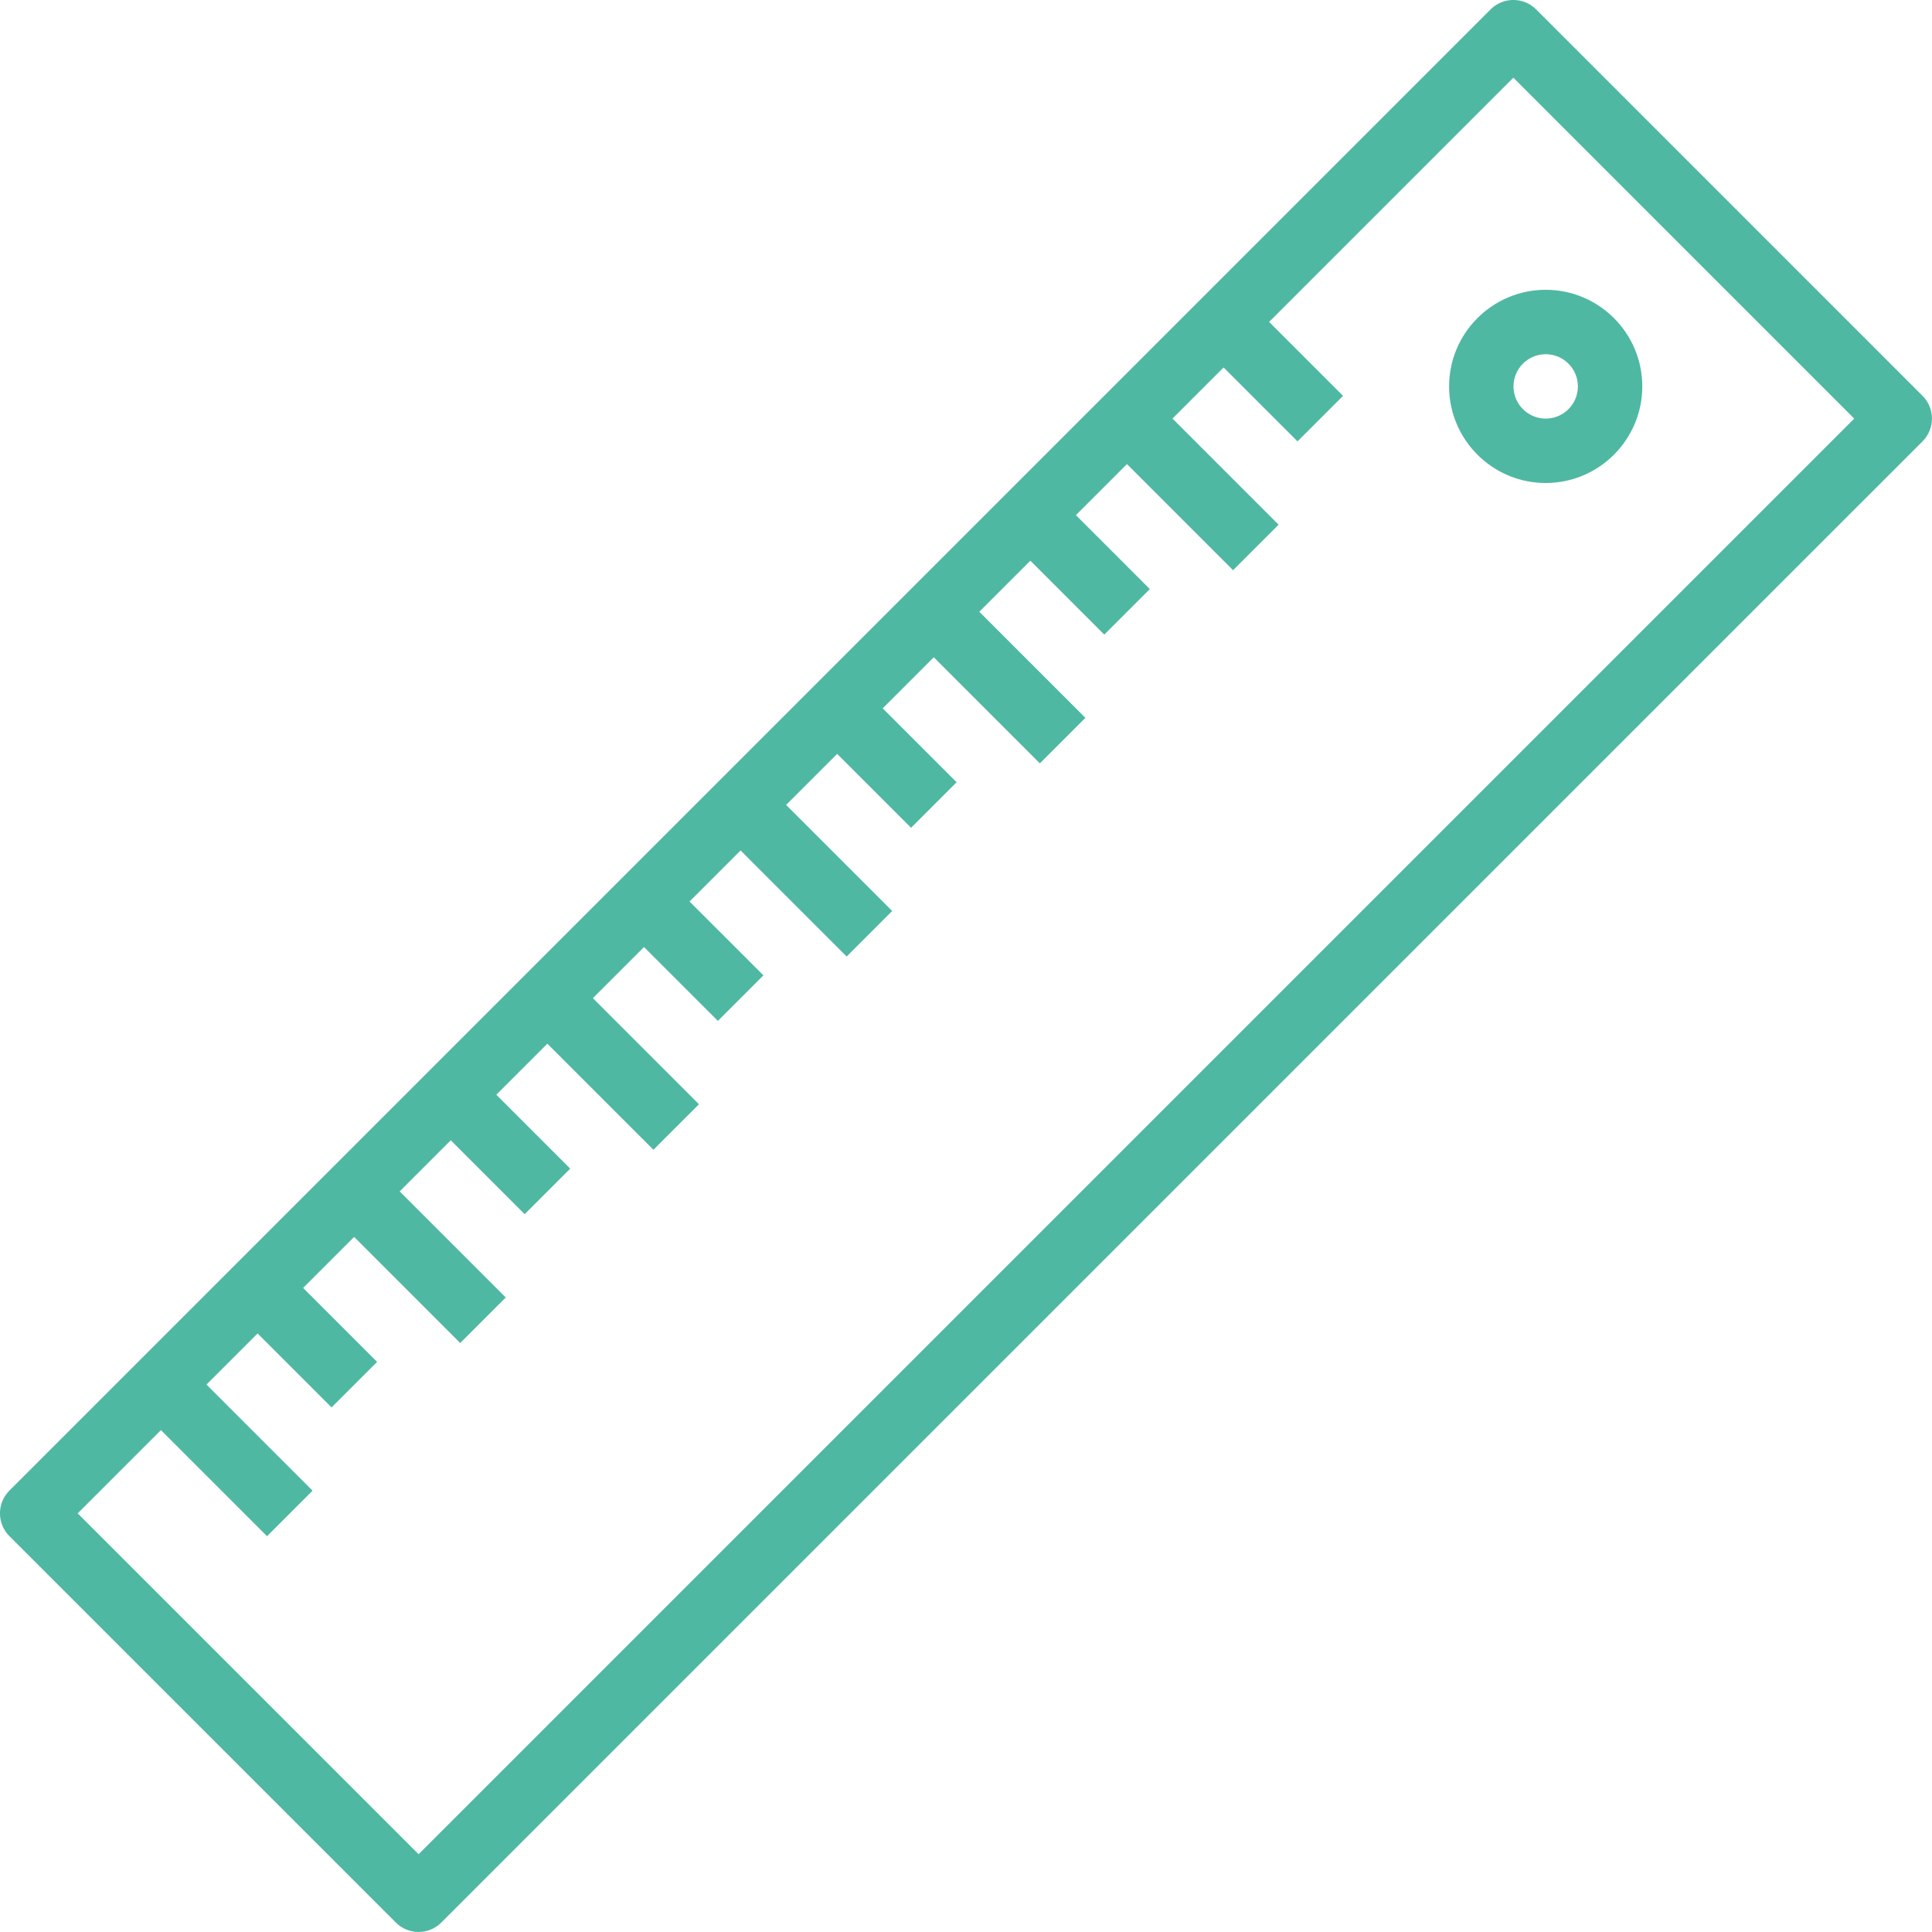
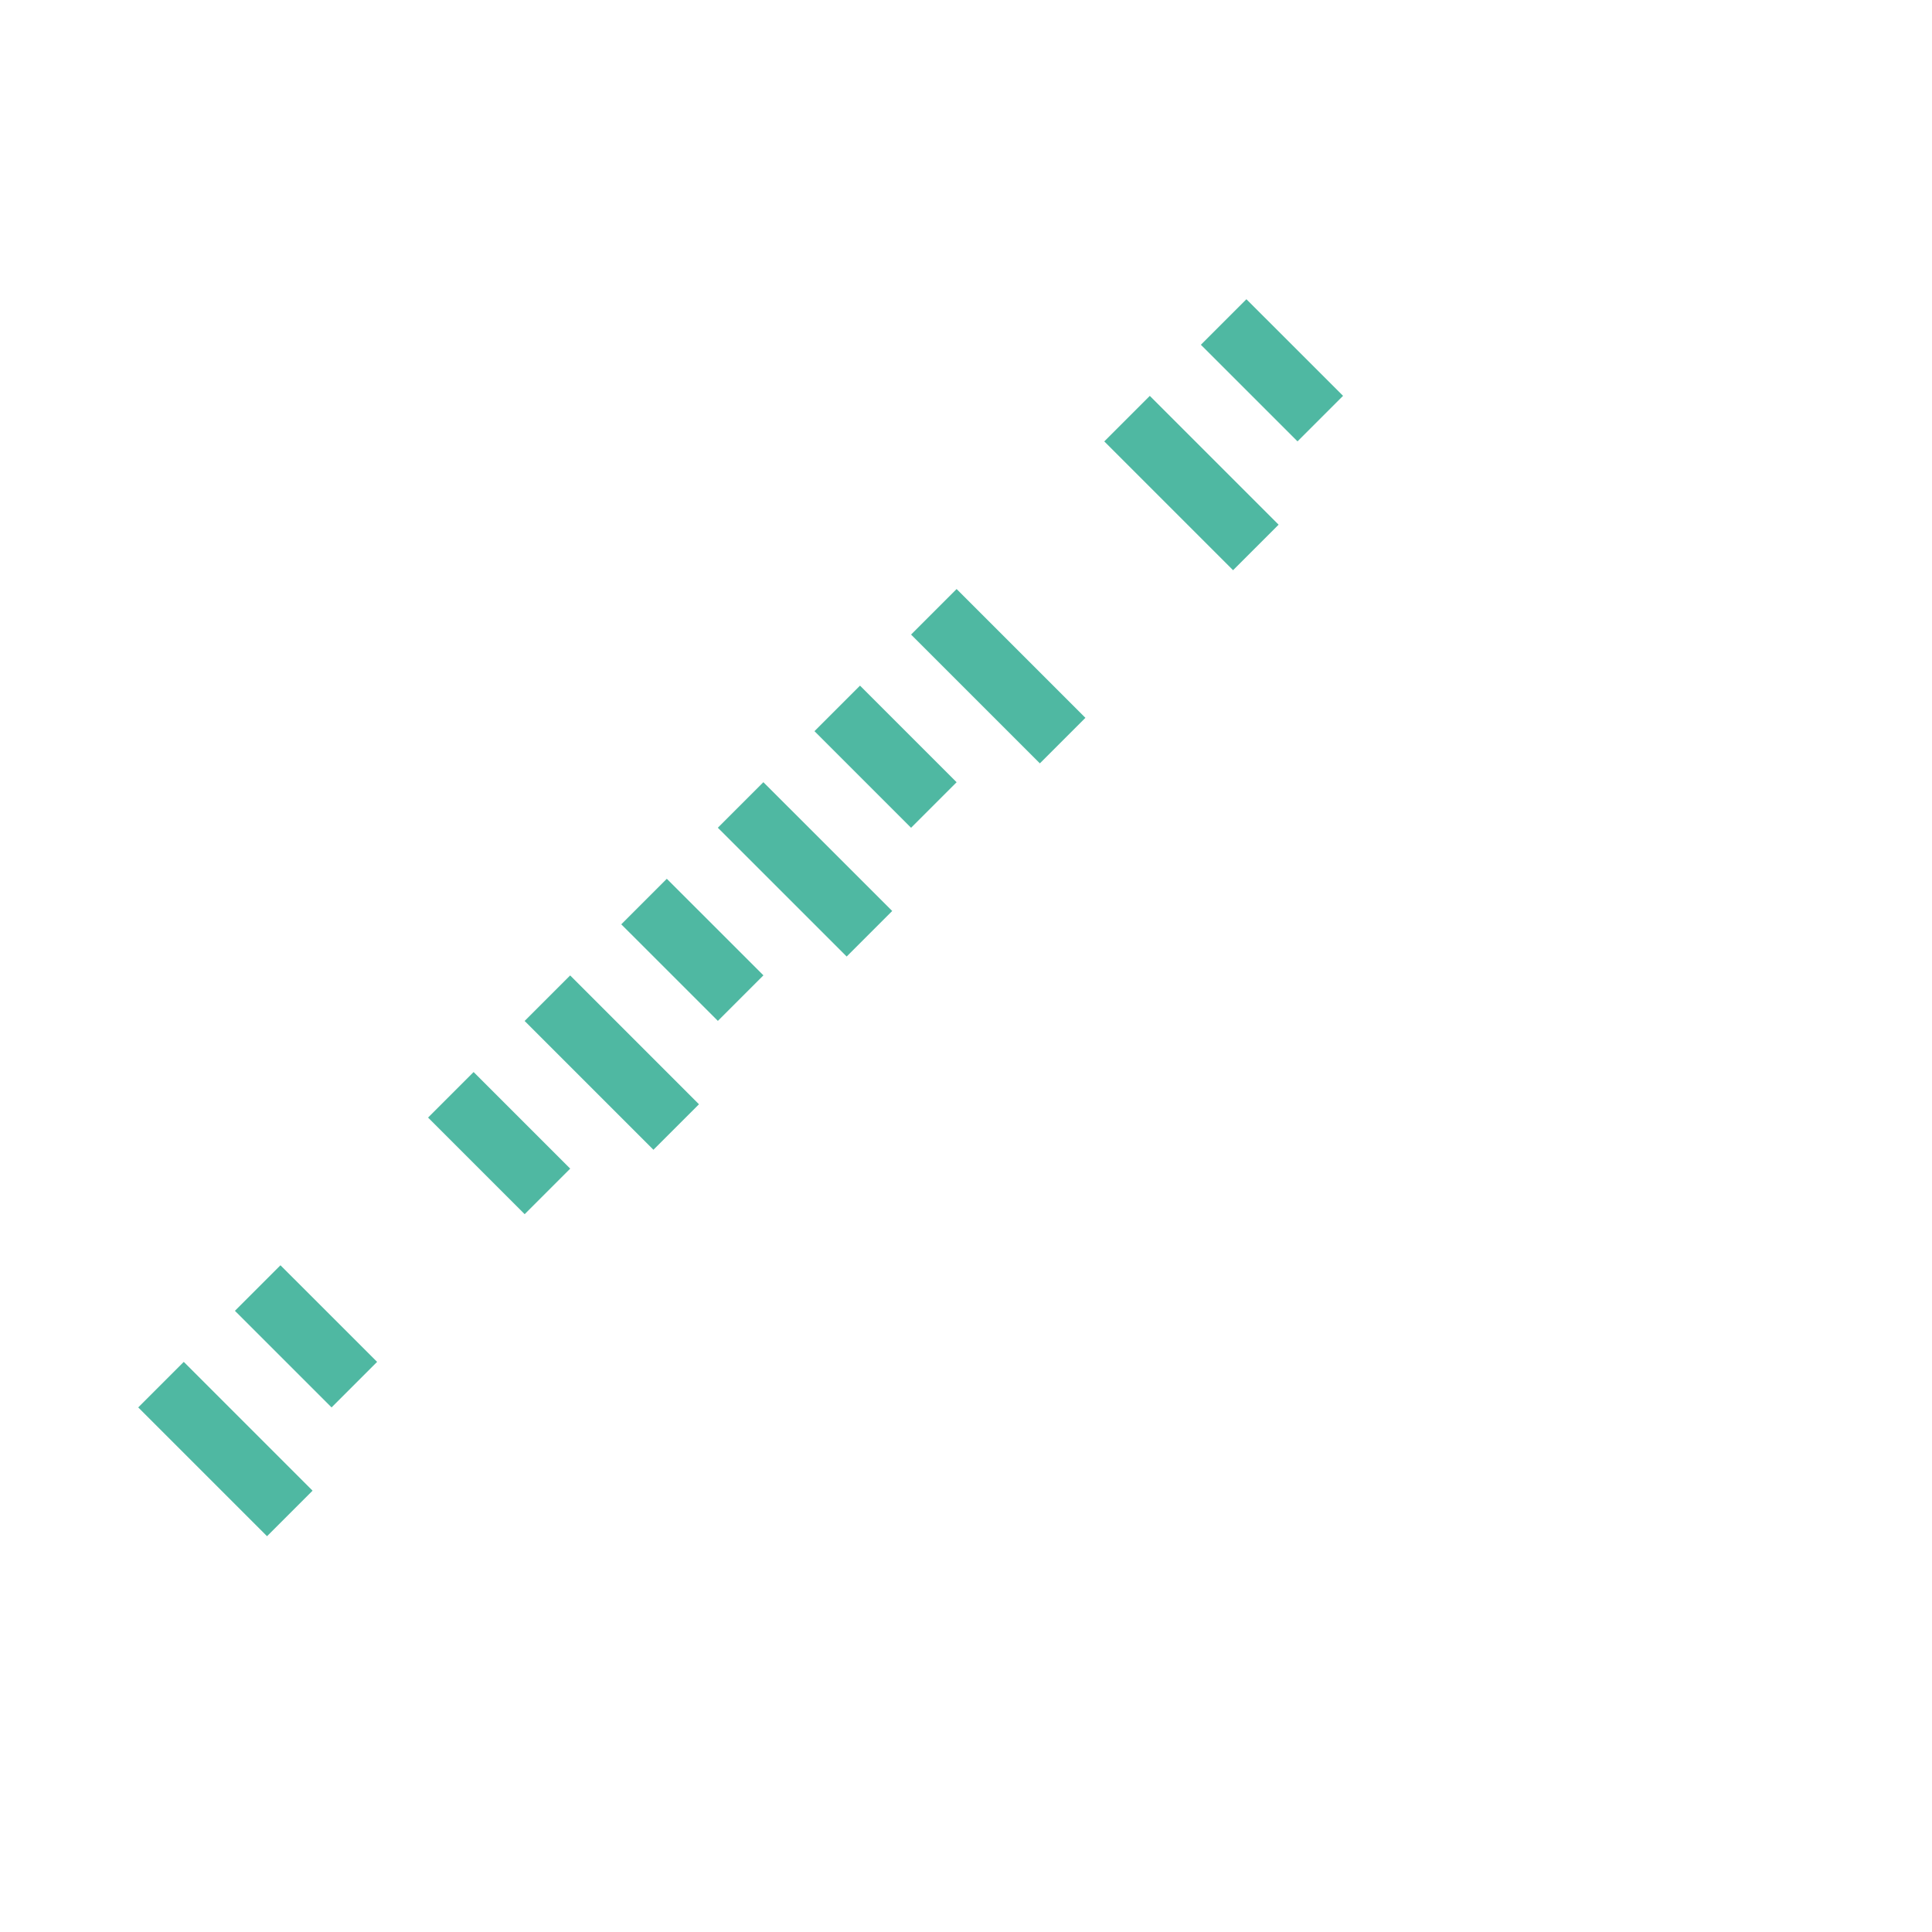
<svg xmlns="http://www.w3.org/2000/svg" width="42" height="42" viewBox="0 0 42 42" fill="none">
  <g clip-path="url(#clip0)">
-     <path d="M41.794 8.605L33.394 0.204C33.12 -0.069 32.678 -0.069 32.404 0.204L0.204 32.404C-0.069 32.678 -0.069 33.12 0.204 33.394L8.605 41.794C8.736 41.926 8.914 41.999 9.1 41.999C9.285 41.999 9.463 41.926 9.594 41.794L41.794 9.595C41.925 9.464 41.999 9.285 41.999 9.1C41.999 8.914 41.926 8.736 41.794 8.605ZM9.1 40.309L1.689 32.899L32.899 1.689L40.309 9.1L9.1 40.309Z" fill="#4FB8A2" />
-     <path d="M33.602 6.3C32.444 6.3 31.502 7.242 31.502 8.4C31.502 9.558 32.444 10.5 33.602 10.5C34.76 10.5 35.702 9.558 35.702 8.4C35.702 7.242 34.76 6.3 33.602 6.3ZM33.602 9.1C33.216 9.1 32.902 8.786 32.902 8.4C32.902 8.014 33.216 7.7 33.602 7.7C33.989 7.7 34.302 8.014 34.302 8.4C34.302 8.786 33.989 9.1 33.602 9.1Z" fill="#4FB8A2" />
    <path d="M27.096 6.505L26.106 7.495L28.207 9.595L29.197 8.605L27.096 6.505Z" fill="#4FB8A2" />
    <path d="M24.996 8.606L24.006 9.596L26.806 12.396L27.796 11.406L24.996 8.606Z" fill="#4FB8A2" />
-     <path d="M22.896 10.705L21.906 11.695L24.006 13.796L24.996 12.806L22.896 10.705Z" fill="#4FB8A2" />
    <path d="M20.796 12.805L19.806 13.795L22.606 16.595L23.596 15.605L20.796 12.805Z" fill="#4FB8A2" />
    <path d="M18.696 14.905L17.706 15.895L19.806 17.995L20.796 17.005L18.696 14.905Z" fill="#4FB8A2" />
    <path d="M16.595 17.004L15.605 17.994L18.406 20.794L19.396 19.804L16.595 17.004Z" fill="#4FB8A2" />
    <path d="M14.496 19.104L13.506 20.094L15.606 22.193L16.596 21.203L14.496 19.104Z" fill="#4FB8A2" />
    <path d="M12.395 21.205L11.405 22.195L14.205 24.995L15.195 24.006L12.395 21.205Z" fill="#4FB8A2" />
    <path d="M10.296 23.305L9.306 24.295L11.406 26.395L12.396 25.405L10.296 23.305Z" fill="#4FB8A2" />
-     <path d="M8.195 25.406L7.205 26.395L10.005 29.196L10.995 28.206L8.195 25.406Z" fill="#4FB8A2" />
    <path d="M6.097 27.506L5.107 28.496L7.208 30.596L8.198 29.606L6.097 27.506Z" fill="#4FB8A2" />
    <path d="M3.995 29.606L3.005 30.596L5.805 33.396L6.795 32.406L3.995 29.606Z" fill="#4FB8A2" />
  </g>
  <defs>
    <clipPath id="clip0">
      <rect width="42" height="42" fill="white" />
    </clipPath>
  </defs>
</svg>